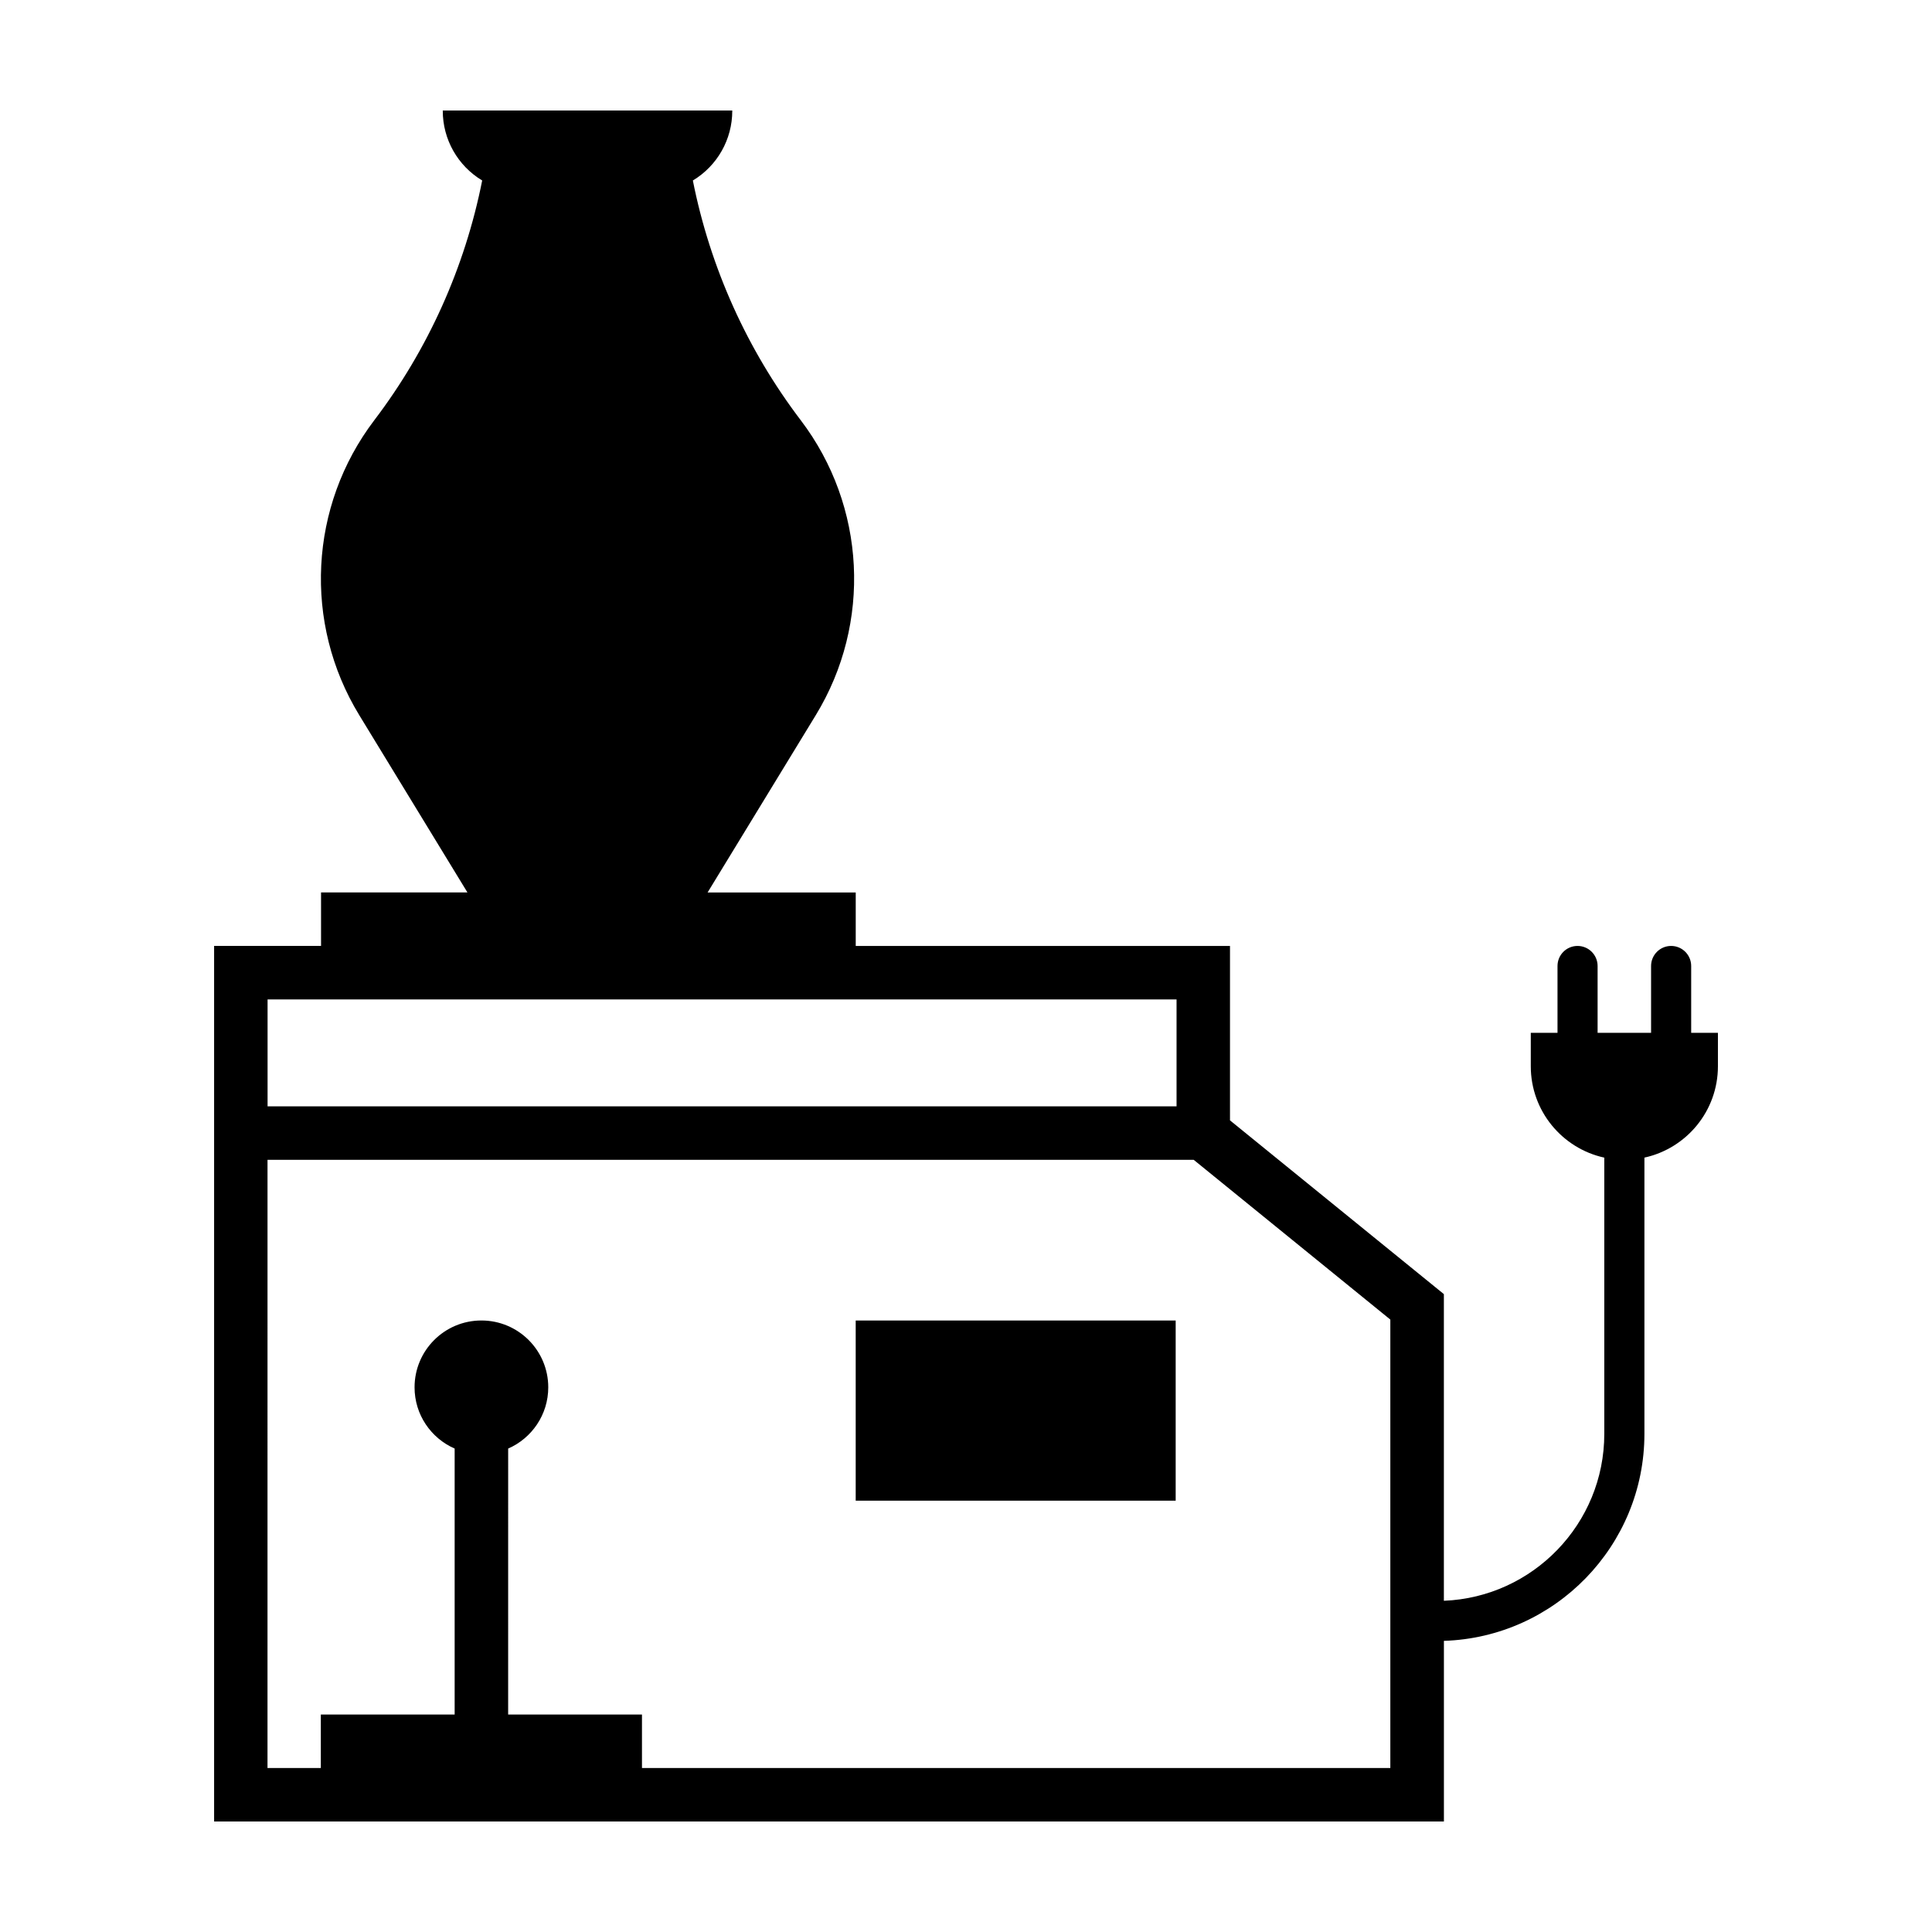
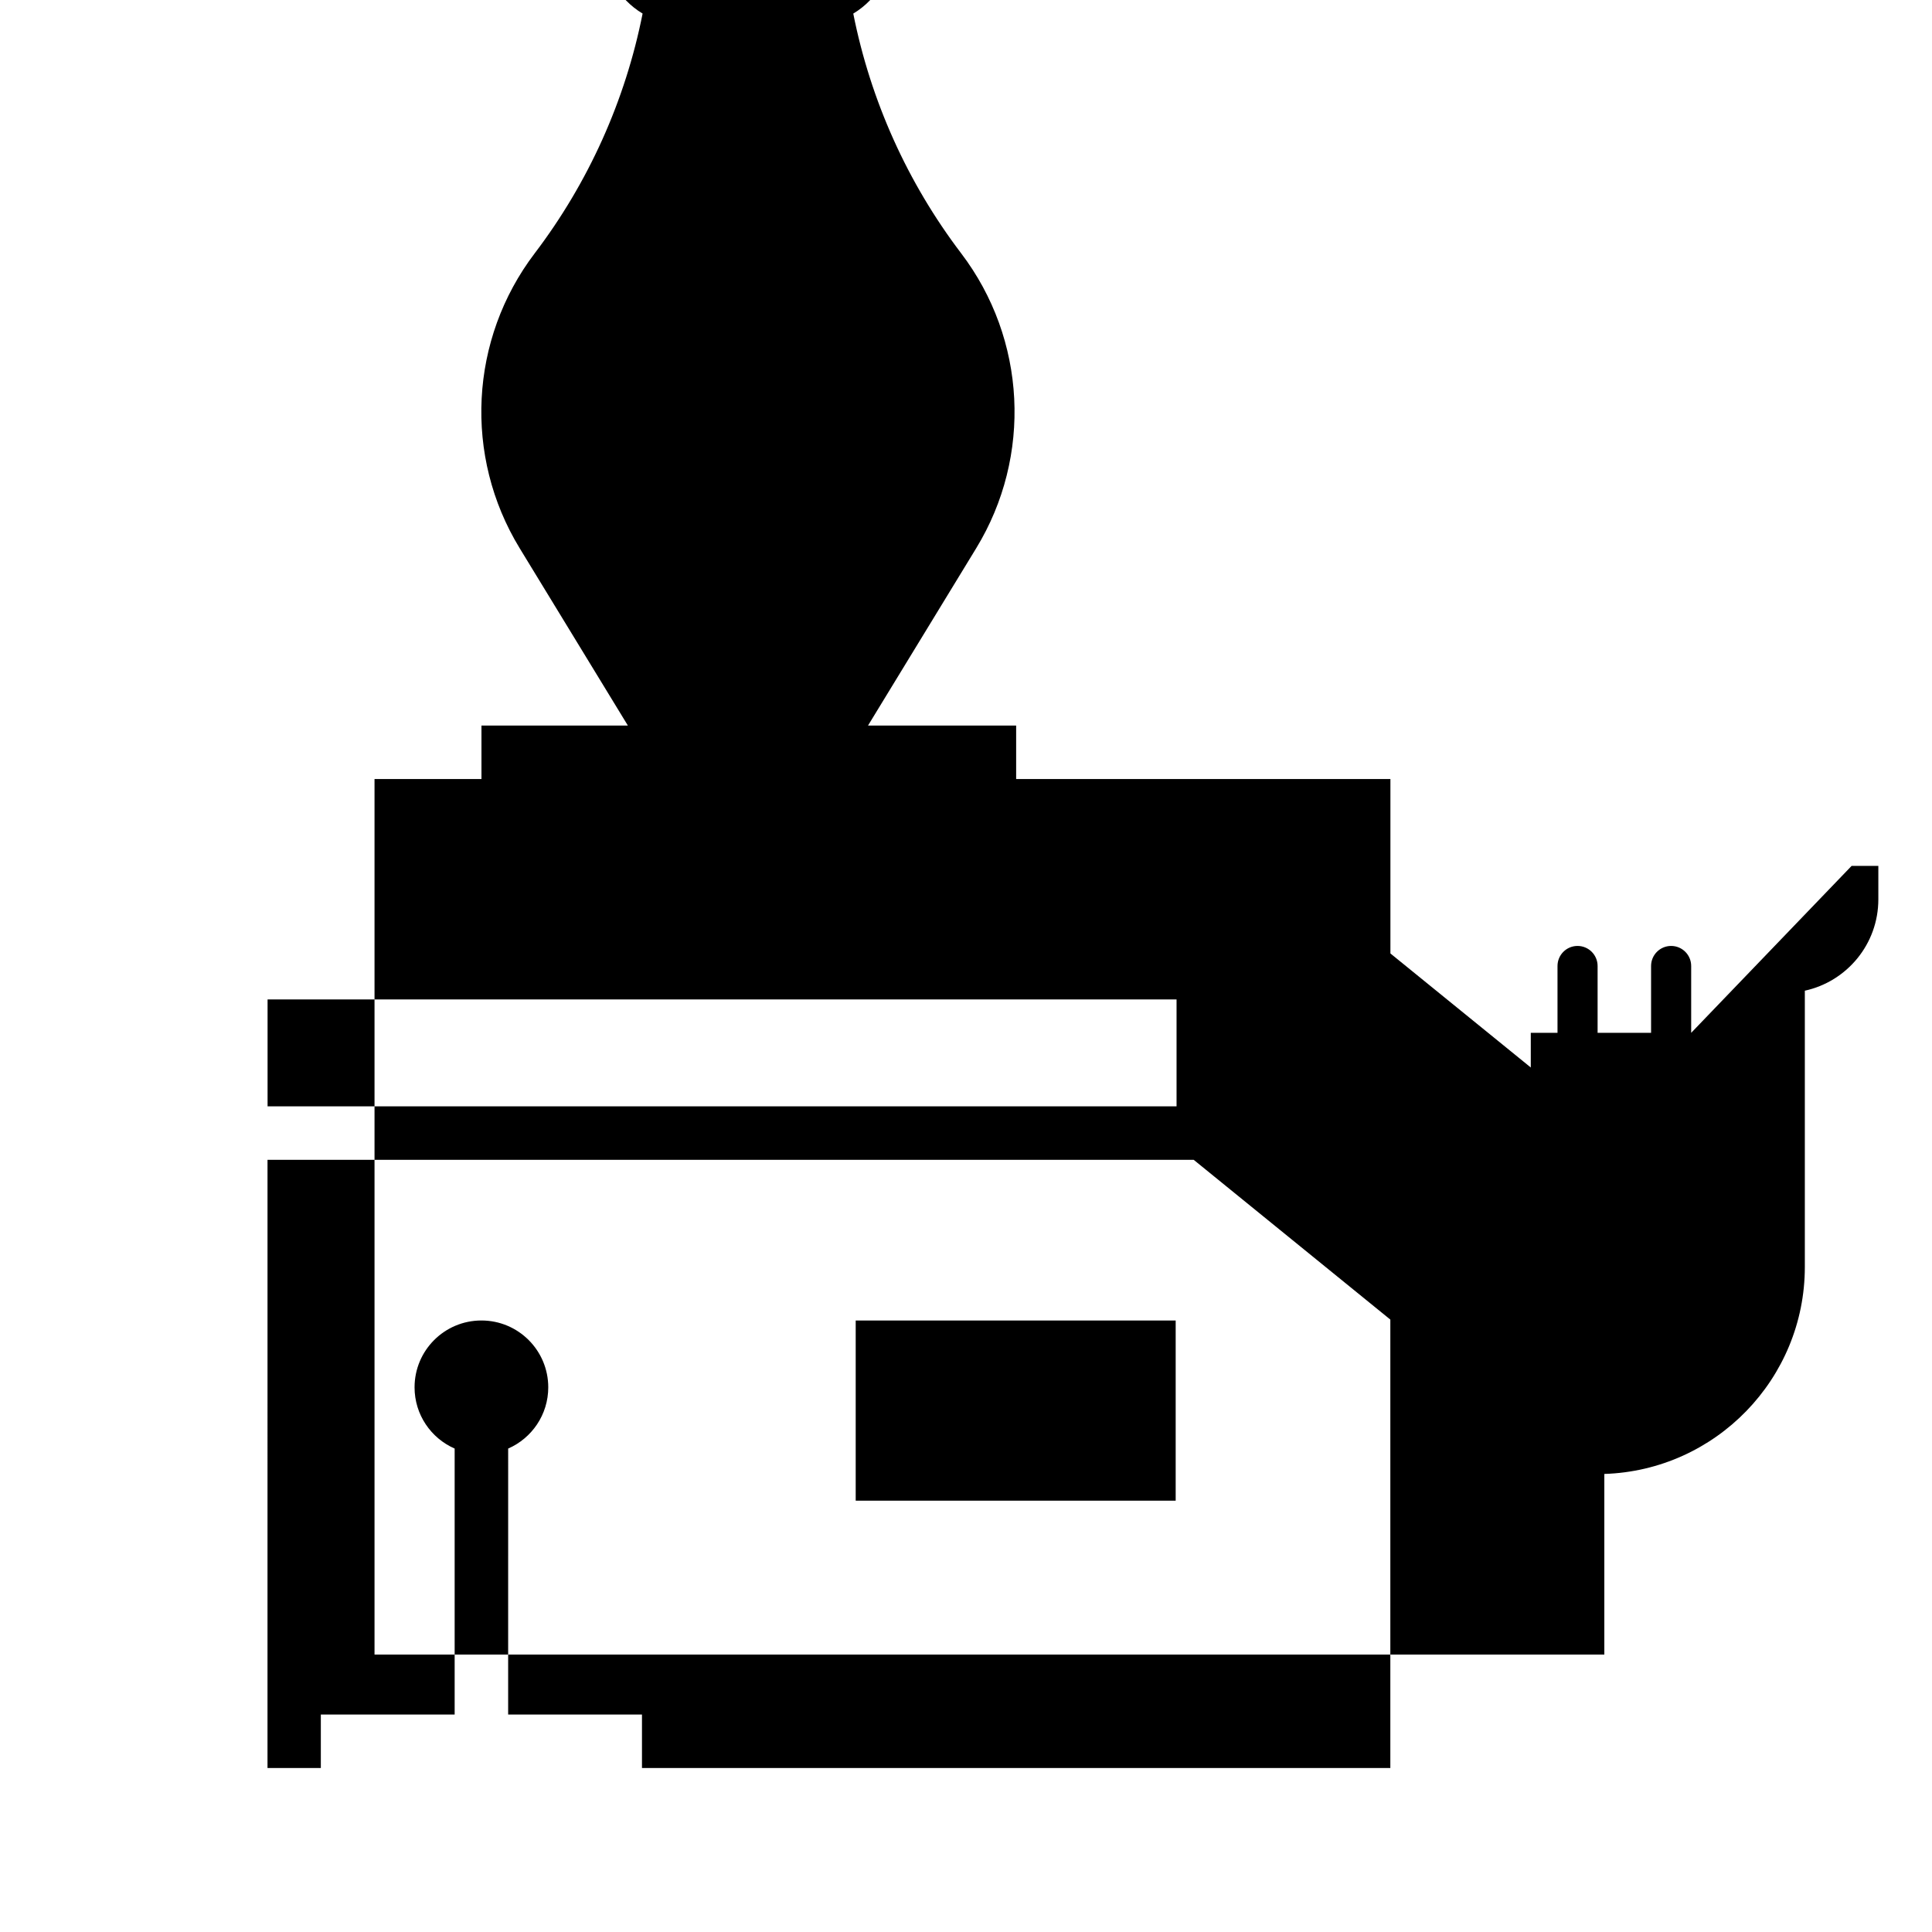
<svg xmlns="http://www.w3.org/2000/svg" fill="#000000" width="800px" height="800px" version="1.1" viewBox="144 144 512 512">
-   <path d="m592.18 417.71v-17.711c0-2.938-2.379-5.316-5.316-5.316-2.934 0-5.312 2.379-5.312 5.316v17.715h-14.172v-17.715c0-2.938-2.379-5.316-5.316-5.316s-5.309 2.379-5.309 5.316v17.715h-7.082v8.855c0 11.871 8.344 21.781 19.48 24.215v73.203c0 23.82-18.914 43.301-42.512 44.234v-81.266l-56.68-46.047v-46.219l-99.184-0.004v-14.172h-39.258l28.676-47c14.879-24.383 13.297-55.398-3.984-78.141-14.234-18.73-24.012-40.461-28.598-63.539 6.481-3.891 10.445-10.891 10.445-18.449v-0.102h-76.719v0.098c0 7.559 3.965 14.559 10.445 18.449-4.578 23.078-14.363 44.809-28.598 63.539-17.281 22.746-18.863 53.758-3.984 78.141l28.676 47h-38.797v14.172h-28.34v232.03h325.91v-47.867c29.457-0.941 53.137-25.18 53.137-54.863v-73.203c11.141-2.434 19.48-12.344 19.48-24.215v-8.855h-7.086zm-377.27-8.855h240.89v28.34h-240.89zm297.56 203.69h-198.34v-14.172h-35.465l0.004-70.488c6.254-2.734 10.625-8.969 10.625-16.227 0-9.785-7.93-17.715-17.715-17.715-9.785 0-17.715 7.93-17.715 17.715 0 7.262 4.375 13.492 10.625 16.227v70.488h-35.465v14.172h-14.133l0.004-161.18h245.45l52.109 42.34v118.84zm-141.7-118.6h84.797v47.75h-84.797z" />
+   <path d="m592.18 417.71v-17.711c0-2.938-2.379-5.316-5.316-5.316-2.934 0-5.312 2.379-5.312 5.316v17.715h-14.172v-17.715c0-2.938-2.379-5.316-5.316-5.316s-5.309 2.379-5.309 5.316v17.715h-7.082v8.855c0 11.871 8.344 21.781 19.48 24.215v73.203v-81.266l-56.68-46.047v-46.219l-99.184-0.004v-14.172h-39.258l28.676-47c14.879-24.383 13.297-55.398-3.984-78.141-14.234-18.73-24.012-40.461-28.598-63.539 6.481-3.891 10.445-10.891 10.445-18.449v-0.102h-76.719v0.098c0 7.559 3.965 14.559 10.445 18.449-4.578 23.078-14.363 44.809-28.598 63.539-17.281 22.746-18.863 53.758-3.984 78.141l28.676 47h-38.797v14.172h-28.34v232.03h325.91v-47.867c29.457-0.941 53.137-25.18 53.137-54.863v-73.203c11.141-2.434 19.48-12.344 19.48-24.215v-8.855h-7.086zm-377.27-8.855h240.89v28.34h-240.89zm297.56 203.69h-198.34v-14.172h-35.465l0.004-70.488c6.254-2.734 10.625-8.969 10.625-16.227 0-9.785-7.93-17.715-17.715-17.715-9.785 0-17.715 7.93-17.715 17.715 0 7.262 4.375 13.492 10.625 16.227v70.488h-35.465v14.172h-14.133l0.004-161.18h245.45l52.109 42.34v118.84zm-141.7-118.6h84.797v47.75h-84.797z" />
</svg>